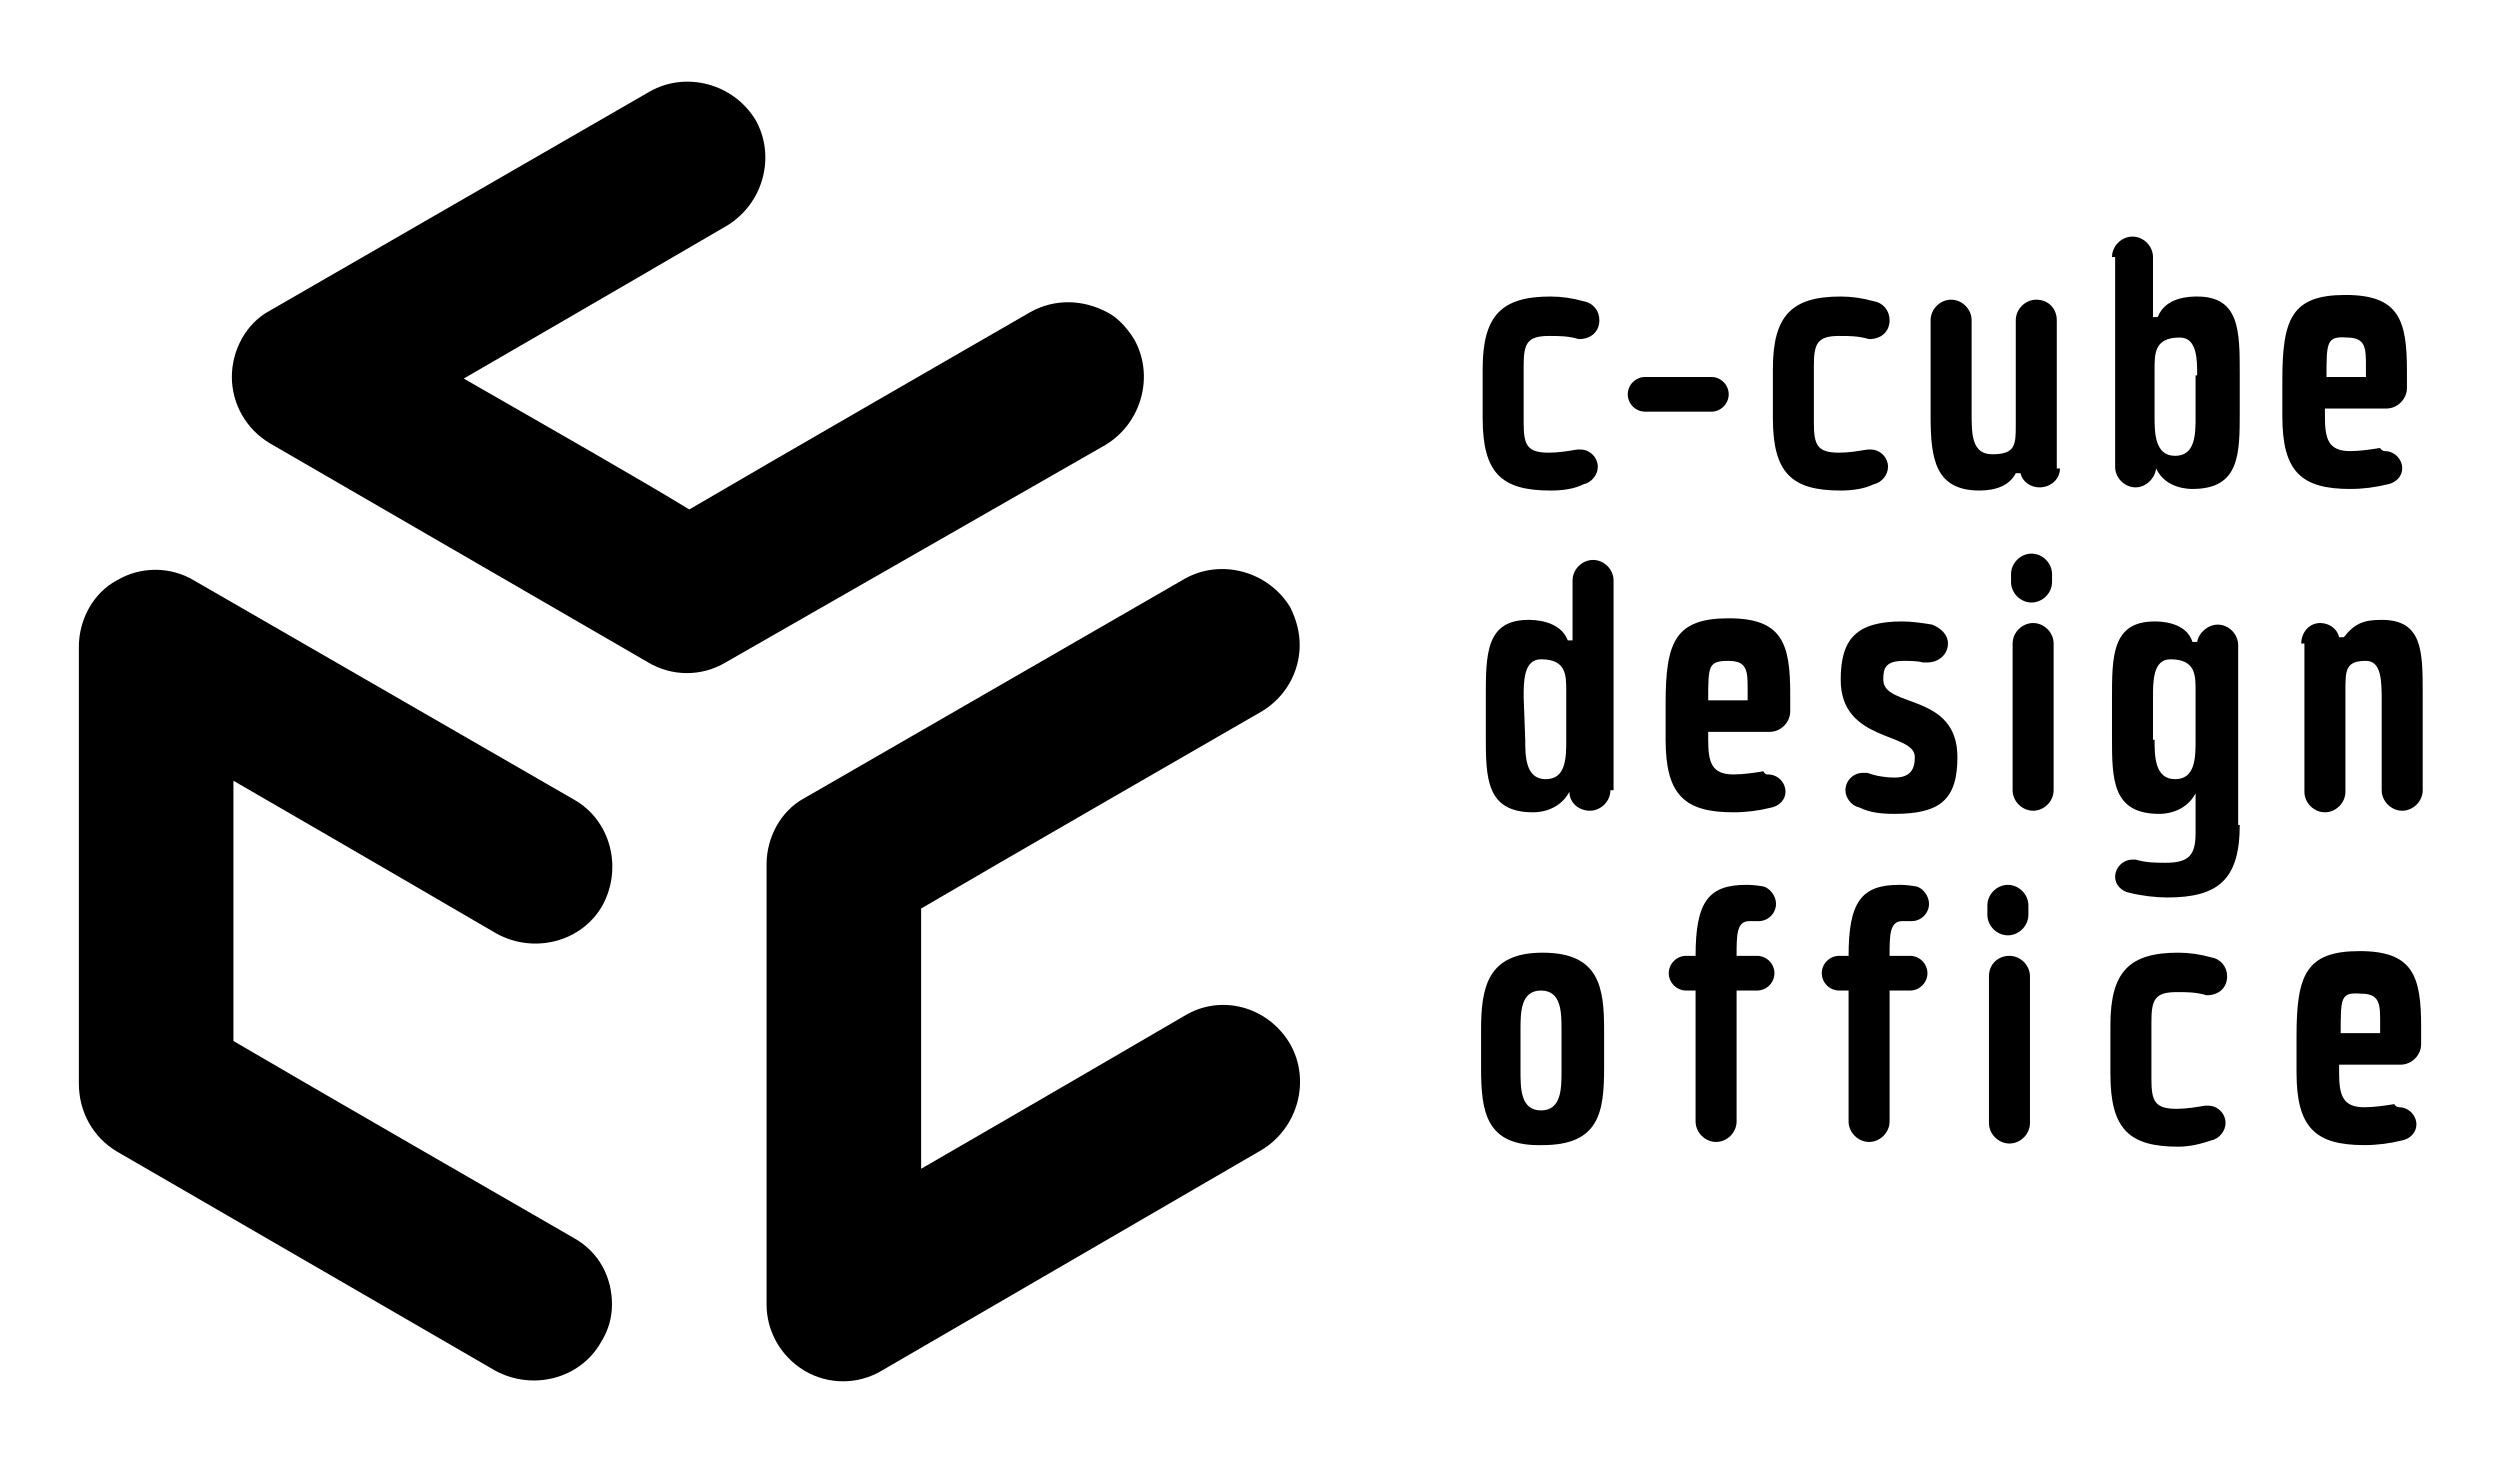
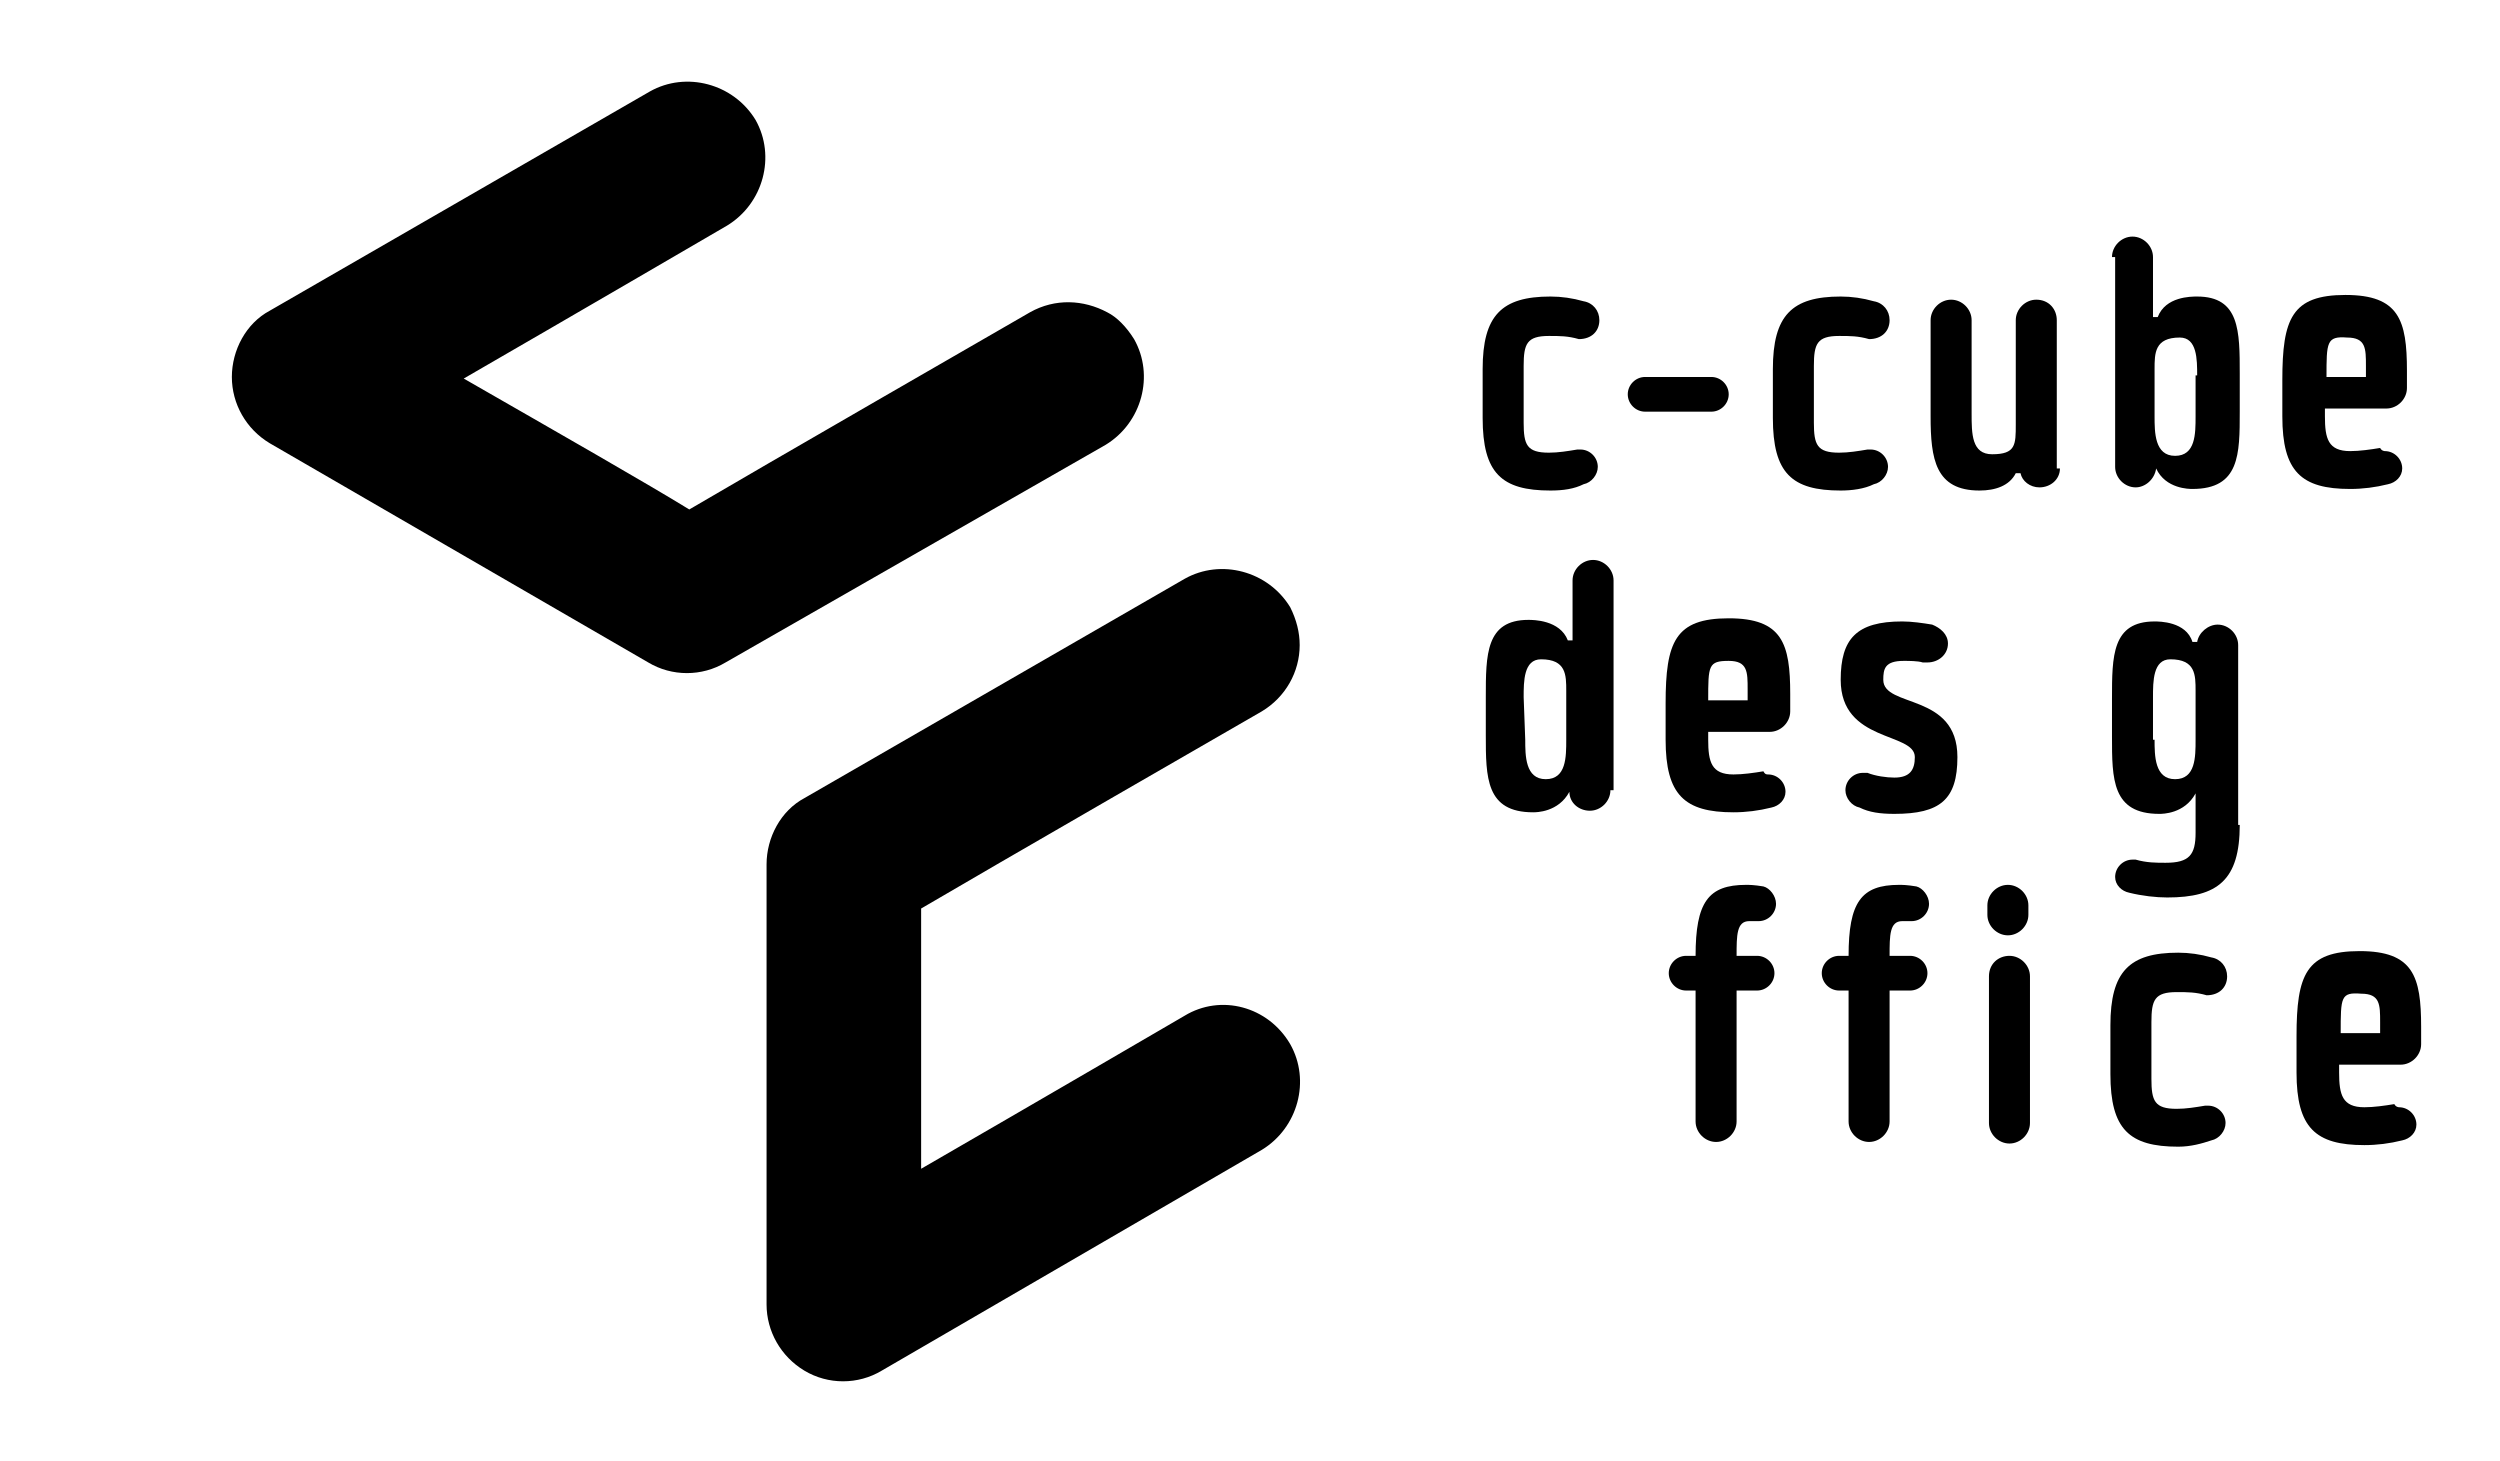
<svg xmlns="http://www.w3.org/2000/svg" version="1.1" id="レイヤー_1" x="0px" y="0px" viewBox="0 0 158.5 92.6" style="enable-background:new 0 0 158.5 92.6;" xml:space="preserve">
  <g>
-     <path d="M38.1,85.1c-1.3,2.3-4.3,3.1-6.7,1.8L7.4,73C5.9,72.1,5,70.5,5,68.7V41c0-1.7,0.9-3.4,2.4-4.2c1.5-0.9,3.4-0.9,4.9,0   l24.1,13.9c2.3,1.3,3.1,4.3,1.8,6.7c-1.3,2.3-4.3,3.1-6.7,1.8c0,0-9.6-5.6-16.7-9.7c0,7,0,13.5,0,16.5c3.9,2.3,21.6,12.5,21.6,12.5   c1.6,0.9,2.4,2.5,2.4,4.2C38.8,83.5,38.6,84.3,38.1,85.1z" />
    <path d="M71.9,21.5c1.3,2.3,0.5,5.3-1.8,6.7L46,42c-1.5,0.9-3.4,0.9-4.9,0l-24-13.9c-1.5-0.9-2.4-2.5-2.4-4.2s0.9-3.4,2.4-4.2   L41.2,5.8c2.3-1.3,5.3-0.5,6.7,1.8c1.3,2.3,0.5,5.3-1.8,6.7c0,0-9.6,5.6-16.7,9.7c6.1,3.5,11.7,6.7,14.3,8.3   c3.9-2.3,21.6-12.5,21.6-12.5c1.6-0.9,3.4-0.8,4.9,0C70.8,20.1,71.4,20.7,71.9,21.5z" />
    <path d="M82.4,40.9c0,1.7-0.9,3.3-2.4,4.2c0,0-17.7,10.2-21.6,12.5c0,3,0,9.5,0,16.5c7.1-4.1,16.7-9.7,16.7-9.7   c2.3-1.4,5.3-0.6,6.7,1.8c1.3,2.3,0.5,5.3-1.8,6.7l-24.1,14c-1.5,0.9-3.4,0.9-4.9,0s-2.4-2.5-2.4-4.2V54.8c0-1.7,0.9-3.4,2.4-4.2   l24.1-13.9c2.3-1.3,5.3-0.5,6.7,1.8C82.2,39.3,82.4,40.1,82.4,40.9z" />
    <g>
      <path d="M98.3,31.1c-3.1,0-4.3-1.1-4.3-4.6v-3.1c0-3.4,1.2-4.6,4.3-4.6c0.7,0,1.4,0.1,2.1,0.3c0.6,0.1,1,0.6,1,1.2    c0,0.7-0.5,1.2-1.3,1.2c-0.7-0.2-1.2-0.2-1.9-0.2c-1.4,0-1.6,0.5-1.6,1.9v3.6c0,1.4,0.2,1.9,1.6,1.9c0.6,0,1.2-0.1,1.8-0.2    c0.1,0,0.2,0,0.2,0c0.6,0,1.1,0.5,1.1,1.1c0,0.5-0.4,1-0.9,1.1C99.8,31,99.1,31.1,98.3,31.1z" />
      <path d="M104.3,26.1c-0.6,0-1.1-0.5-1.1-1.1s0.5-1.1,1.1-1.1h4.2c0.6,0,1.1,0.5,1.1,1.1s-0.5,1.1-1.1,1.1H104.3z" />
      <path d="M116.7,31.1c-3.1,0-4.3-1.1-4.3-4.6v-3.1c0-3.4,1.2-4.6,4.3-4.6c0.7,0,1.4,0.1,2.1,0.3c0.6,0.1,1,0.6,1,1.2    c0,0.7-0.5,1.2-1.3,1.2c-0.7-0.2-1.2-0.2-1.9-0.2c-1.4,0-1.6,0.5-1.6,1.9v3.6c0,1.4,0.2,1.9,1.6,1.9c0.6,0,1.2-0.1,1.8-0.2    c0.1,0,0.2,0,0.2,0c0.6,0,1.1,0.5,1.1,1.1c0,0.5-0.4,1-0.9,1.1C118.2,31,117.4,31.1,116.7,31.1z" />
      <path d="M130.6,29.7c0,0.7-0.6,1.2-1.3,1.2c-0.6,0-1.1-0.4-1.2-0.9h-0.3c-0.4,0.8-1.3,1.1-2.3,1.1c-2.8,0-3.1-2-3.1-4.7v-6.1    c0-0.7,0.6-1.3,1.3-1.3c0.7,0,1.3,0.6,1.3,1.3v5.9c0,1.3,0,2.6,1.3,2.6c1.5,0,1.5-0.6,1.5-1.9v-6.6c0-0.7,0.6-1.3,1.3-1.3    c0.8,0,1.3,0.6,1.3,1.3v9.4H130.6z" />
      <path d="M133.9,16.3c0-0.7,0.6-1.3,1.3-1.3s1.3,0.6,1.3,1.3v3.8h0.3c0.5-1.3,2.1-1.3,2.5-1.3c2.7,0,2.7,2.2,2.7,4.9v2.4    c0,2.7,0,4.9-3,4.9c-0.2,0-1.7,0-2.3-1.3c-0.1,0.7-0.7,1.2-1.3,1.2c-0.7,0-1.3-0.6-1.3-1.3V16.3H133.9z M139.3,23.8    c0-1,0-2.4-1.1-2.4c-1.6,0-1.6,1-1.6,2v3c0,1,0,2.5,1.3,2.5s1.3-1.4,1.3-2.5v-2.6H139.3z" />
      <path d="M151.2,28.6c0.6,0,1.1,0.5,1.1,1.1c0,0.5-0.4,0.9-0.9,1c-0.8,0.2-1.6,0.3-2.4,0.3c-3.1,0-4.3-1.1-4.3-4.6v-2.3    c0-3.9,0.6-5.4,4-5.4s3.9,1.6,3.9,4.8v1.1c0,0.7-0.6,1.3-1.3,1.3h-3.9v0.5c0,1.4,0.2,2.2,1.6,2.2c0.6,0,1.3-0.1,1.9-0.2    C151,28.6,151.2,28.6,151.2,28.6z M147.5,23.9h2.5v-0.7c0-1.1,0-1.8-1.2-1.8C147.5,21.3,147.5,21.7,147.5,23.9z" />
      <path d="M102.1,50.1c0,0.7-0.6,1.3-1.3,1.3c-0.7,0-1.3-0.5-1.3-1.2c-0.7,1.3-2.1,1.3-2.3,1.3c-3,0-3-2.2-3-4.9v-2.4    c0-2.7,0-4.9,2.7-4.9c0.3,0,2,0,2.5,1.3h0.3v-3.8c0-0.7,0.6-1.3,1.3-1.3c0.7,0,1.3,0.6,1.3,1.3v13.3H102.1z M96.7,46.9    c0,1,0,2.5,1.3,2.5s1.3-1.4,1.3-2.5v-3.1c0-1,0-2-1.6-2c-1.1,0-1.1,1.4-1.1,2.4L96.7,46.9L96.7,46.9z" />
      <path d="M112.1,49.1c0.6,0,1.1,0.5,1.1,1.1c0,0.5-0.4,0.9-0.9,1c-0.8,0.2-1.6,0.3-2.4,0.3c-3.1,0-4.3-1.1-4.3-4.6v-2.3    c0-3.9,0.6-5.4,4-5.4s3.9,1.6,3.9,4.8v1.1c0,0.7-0.6,1.3-1.3,1.3h-3.9v0.5c0,1.4,0.2,2.2,1.6,2.2c0.6,0,1.3-0.1,1.9-0.2    C111.9,49.1,112,49.1,112.1,49.1z M108.3,44.4h2.5v-0.7c0-1.1,0-1.8-1.2-1.8C108.3,41.9,108.3,42.2,108.3,44.4z" />
      <path d="M120.7,41.9c-1.2,0-1.3,0.5-1.3,1.2c0,1.8,4.7,0.8,4.7,4.9c0,2.7-1.1,3.6-4,3.6c-0.9,0-1.6-0.1-2.2-0.4    c-0.5-0.1-0.9-0.6-0.9-1.1c0-0.6,0.5-1.1,1.1-1.1c0.1,0,0.2,0,0.3,0c0.5,0.2,1.2,0.3,1.7,0.3c1,0,1.3-0.5,1.3-1.3    c0-1.6-4.7-0.9-4.7-4.9c0-2.6,1-3.7,3.9-3.7c0.6,0,1.3,0.1,1.9,0.2c0.5,0.2,1,0.6,1,1.2c0,0.7-0.6,1.2-1.3,1.2c-0.1,0-0.2,0-0.3,0    C121.6,41.9,121,41.9,120.7,41.9z" />
-       <path d="M127.5,36.4c0-0.7,0.6-1.3,1.3-1.3s1.3,0.6,1.3,1.3v0.5c0,0.7-0.6,1.3-1.3,1.3s-1.3-0.6-1.3-1.3V36.4z M130.2,50.1    c0,0.7-0.6,1.3-1.3,1.3s-1.3-0.6-1.3-1.3v-9.3c0-0.7,0.6-1.3,1.3-1.3s1.3,0.6,1.3,1.3V50.1z" />
      <path d="M142,52.3c0,3.5-1.4,4.6-4.6,4.6c-0.7,0-1.6-0.1-2.4-0.3c-0.5-0.1-0.9-0.5-0.9-1c0-0.6,0.5-1.1,1.1-1.1c0.1,0,0.2,0,0.2,0    c0.7,0.2,1.3,0.2,1.9,0.2c1.5,0,1.9-0.5,1.9-1.9v-2.5c-0.7,1.3-2.1,1.3-2.3,1.3c-3,0-3-2.2-3-4.9v-2.4c0-2.7,0-4.9,2.7-4.9    c0.3,0,2,0,2.4,1.3h0.3c0.1-0.6,0.7-1.1,1.3-1.1c0.7,0,1.3,0.6,1.3,1.3v11.4H142z M136.6,46.9c0,1,0,2.5,1.3,2.5s1.3-1.4,1.3-2.5    v-3.1c0-1,0-2-1.6-2c-1.1,0-1.1,1.4-1.1,2.4v2.7H136.6z" />
-       <path d="M145.9,40.8c0-0.7,0.5-1.3,1.2-1.3c0.6,0,1.1,0.4,1.2,0.9h0.3c0.7-0.9,1.3-1.1,2.4-1.1c2.6,0,2.6,2,2.6,4.7v6.1    c0,0.7-0.6,1.3-1.3,1.3s-1.3-0.6-1.3-1.3v-5.6c0-1.3,0-2.6-1-2.6c-1.3,0-1.3,0.6-1.3,1.9v6.4c0,0.7-0.6,1.3-1.3,1.3    s-1.3-0.6-1.3-1.3v-9.4H145.9z" />
-       <path d="M93.9,67.7v-2.4c0-2.7,0.4-4.9,3.9-4.9c3.6,0,3.9,2.2,3.9,4.9v2.4c0,2.8-0.3,4.9-3.9,4.9C94.2,72.7,93.9,70.5,93.9,67.7z     M99,67.9v-2.6c0-1.1,0-2.5-1.3-2.5s-1.3,1.4-1.3,2.5v2.6c0,1.1,0,2.5,1.3,2.5S99,69,99,67.9z" />
      <path d="M112.6,57.3c0,0.6-0.5,1.1-1.1,1.1c-0.1,0-0.2,0-0.2,0c-0.1,0-0.3,0-0.4,0c-0.8,0-0.8,0.9-0.8,2.2h1.3    c0.6,0,1.1,0.5,1.1,1.1s-0.5,1.1-1.1,1.1h-1.3v8.3c0,0.7-0.6,1.3-1.3,1.3c-0.7,0-1.3-0.6-1.3-1.3v-8.3h-0.6    c-0.6,0-1.1-0.5-1.1-1.1s0.5-1.1,1.1-1.1h0.6c0-3.4,0.8-4.5,3.2-4.5c0.2,0,0.5,0,1.1,0.1C112.2,56.3,112.6,56.8,112.6,57.3z" />
      <path d="M122.3,57.3c0,0.6-0.5,1.1-1.1,1.1c-0.1,0-0.2,0-0.2,0c-0.1,0-0.3,0-0.4,0c-0.8,0-0.8,0.9-0.8,2.2h1.3    c0.6,0,1.1,0.5,1.1,1.1s-0.5,1.1-1.1,1.1h-1.3v8.3c0,0.7-0.6,1.3-1.3,1.3c-0.7,0-1.3-0.6-1.3-1.3v-8.3h-0.6    c-0.6,0-1.1-0.5-1.1-1.1s0.5-1.1,1.1-1.1h0.6c0-3.4,0.8-4.5,3.2-4.5c0.2,0,0.5,0,1.1,0.1C121.9,56.3,122.3,56.8,122.3,57.3z" />
      <path d="M126,57.4c0-0.7,0.6-1.3,1.3-1.3c0.7,0,1.3,0.6,1.3,1.3V58c0,0.7-0.6,1.3-1.3,1.3S126,58.7,126,58V57.4z M128.7,71.2    c0,0.7-0.6,1.3-1.3,1.3s-1.3-0.6-1.3-1.3v-9.3c0-0.8,0.6-1.3,1.3-1.3c0.7,0,1.3,0.6,1.3,1.3V71.2z" />
      <path d="M138.1,72.7c-3.1,0-4.3-1.1-4.3-4.6V65c0-3.4,1.2-4.6,4.3-4.6c0.7,0,1.4,0.1,2.1,0.3c0.6,0.1,1,0.6,1,1.2    c0,0.7-0.5,1.2-1.3,1.2c-0.7-0.2-1.2-0.2-1.9-0.2c-1.4,0-1.6,0.5-1.6,1.9v3.6c0,1.4,0.2,1.9,1.6,1.9c0.6,0,1.2-0.1,1.8-0.2    c0.1,0,0.2,0,0.2,0c0.6,0,1.1,0.5,1.1,1.1c0,0.5-0.4,1-0.9,1.1C139.6,72.5,138.9,72.7,138.1,72.7z" />
      <path d="M152.1,70.2c0.6,0,1.1,0.5,1.1,1.1c0,0.5-0.4,0.9-0.9,1c-0.8,0.2-1.6,0.3-2.4,0.3c-3.1,0-4.3-1.1-4.3-4.6v-2.3    c0-3.9,0.6-5.4,4-5.4s3.9,1.6,3.9,4.8v1.1c0,0.7-0.6,1.3-1.3,1.3h-3.9V68c0,1.4,0.2,2.2,1.6,2.2c0.6,0,1.3-0.1,1.9-0.2    C151.9,70.2,152.1,70.2,152.1,70.2z M148.4,65.5h2.5v-0.7c0-1.1,0-1.8-1.2-1.8C148.4,62.9,148.4,63.2,148.4,65.5z" />
    </g>
  </g>
</svg>